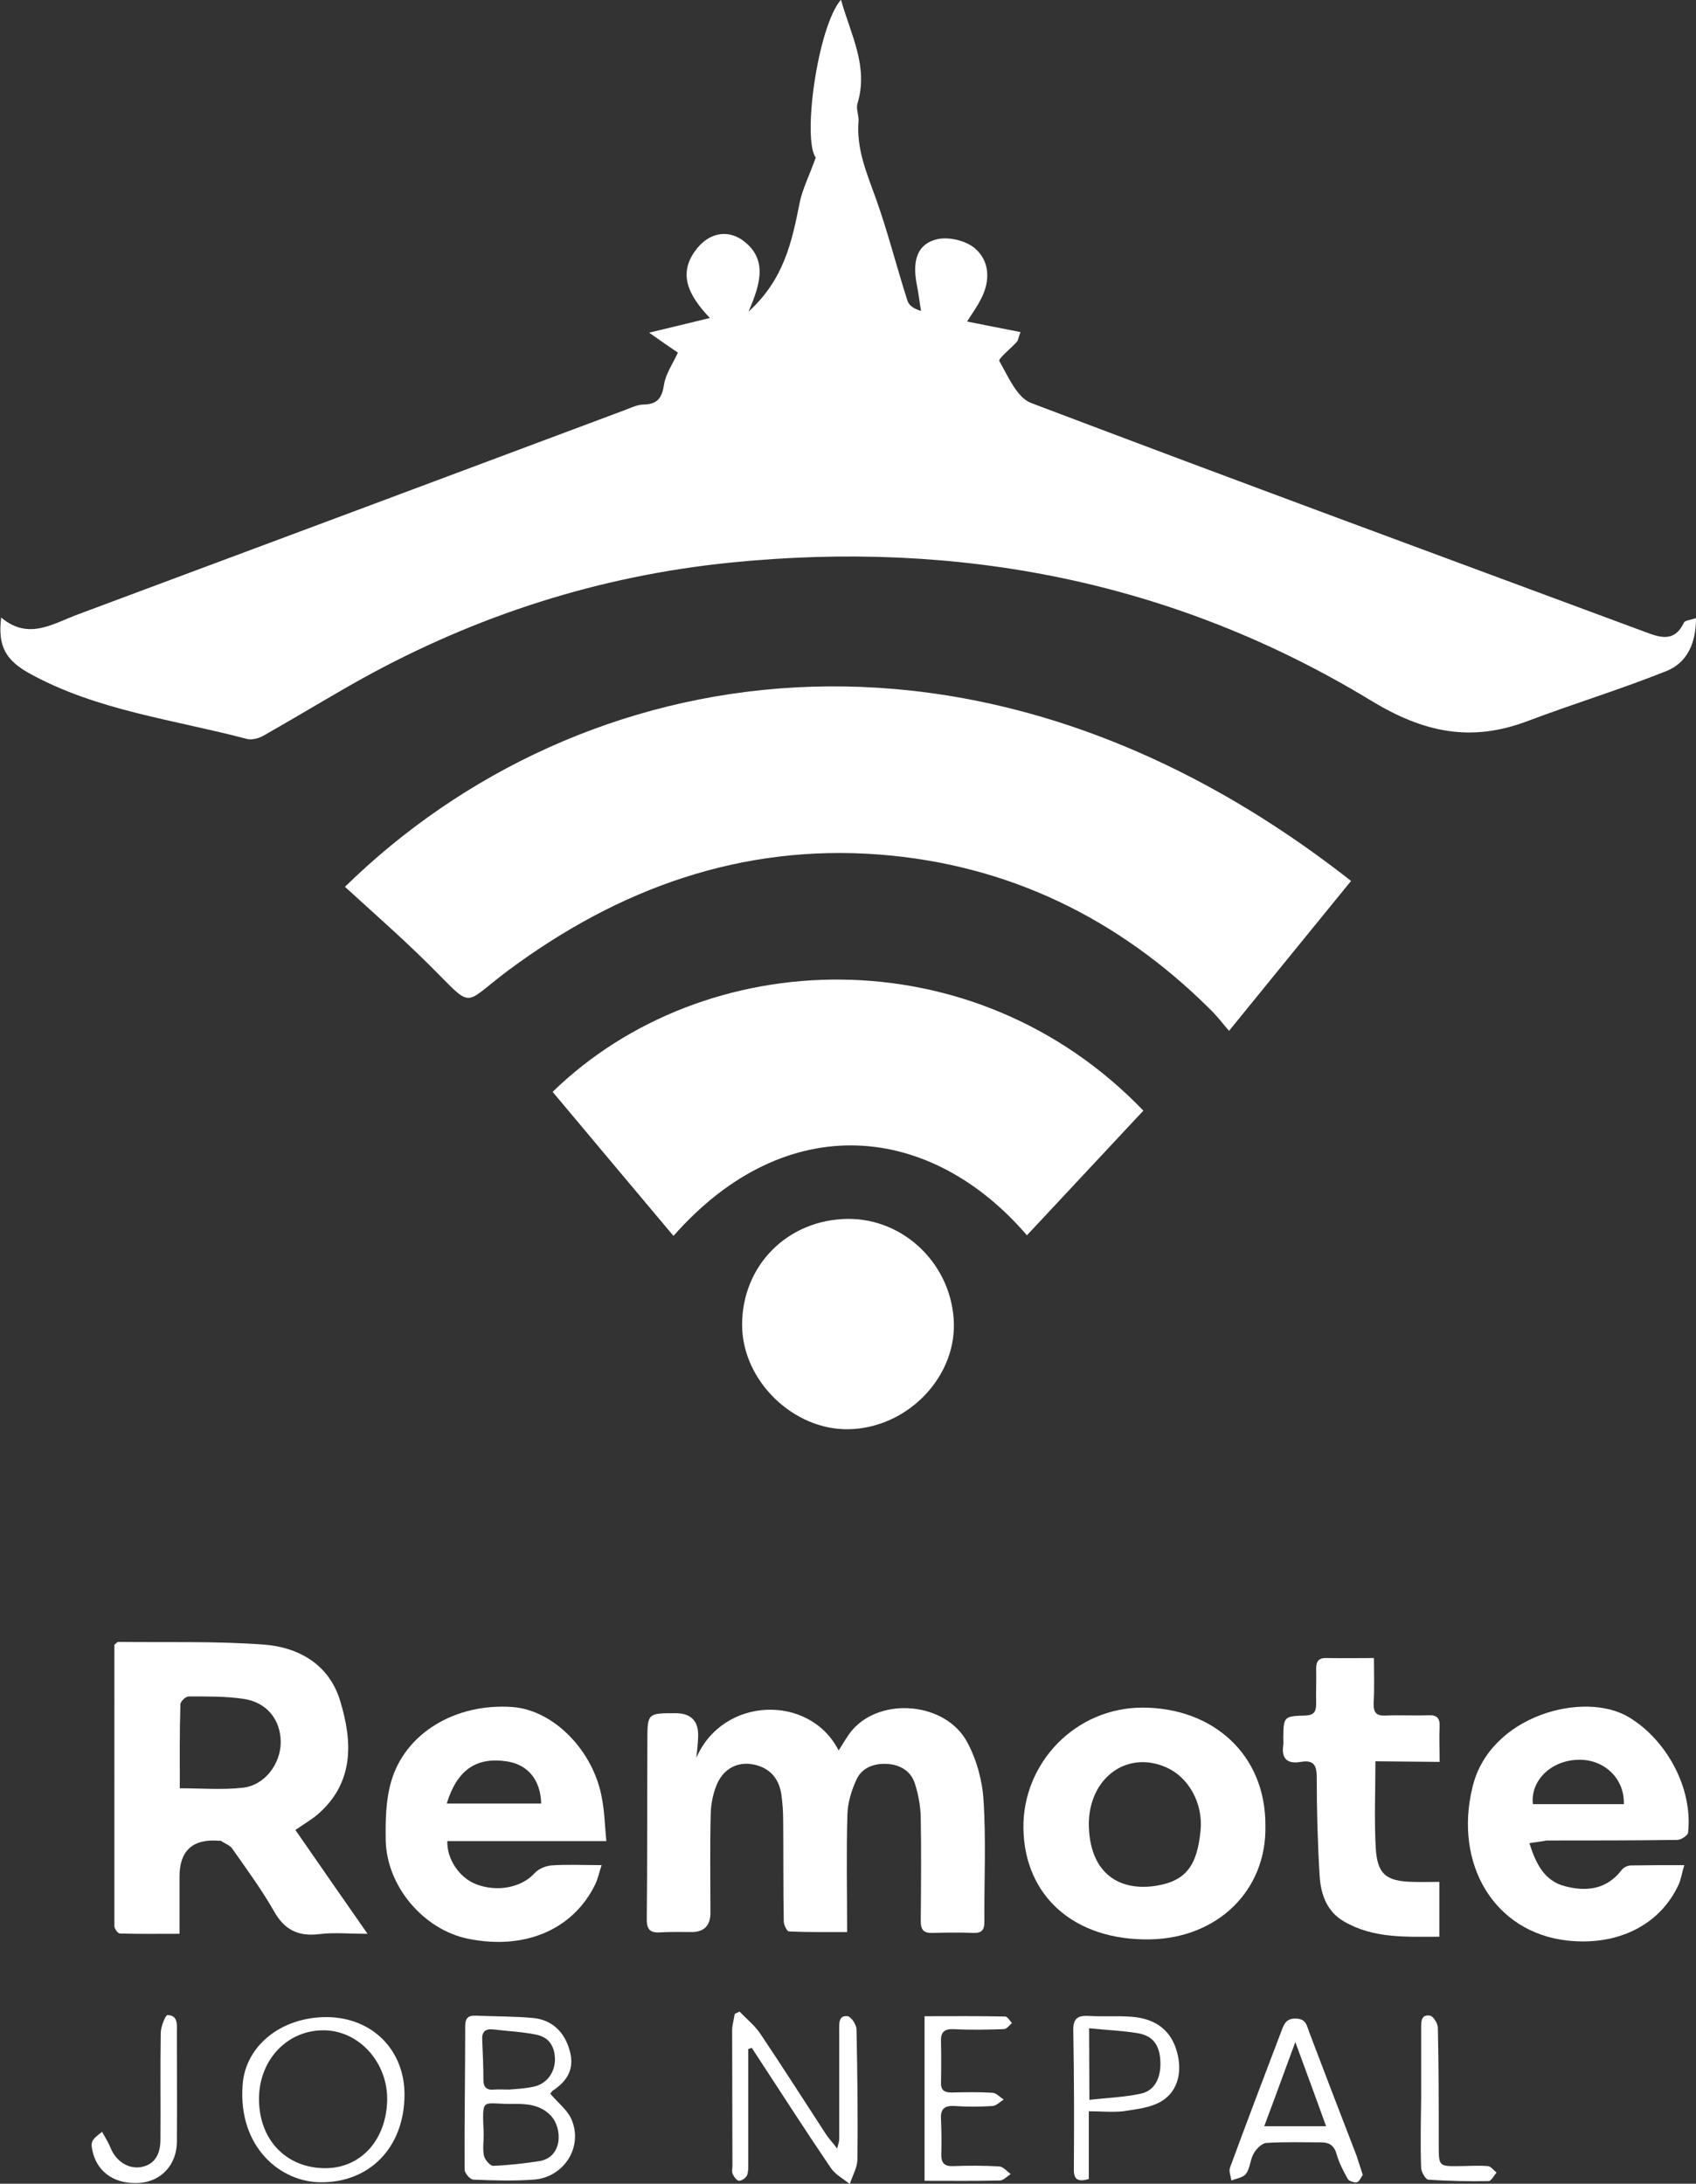
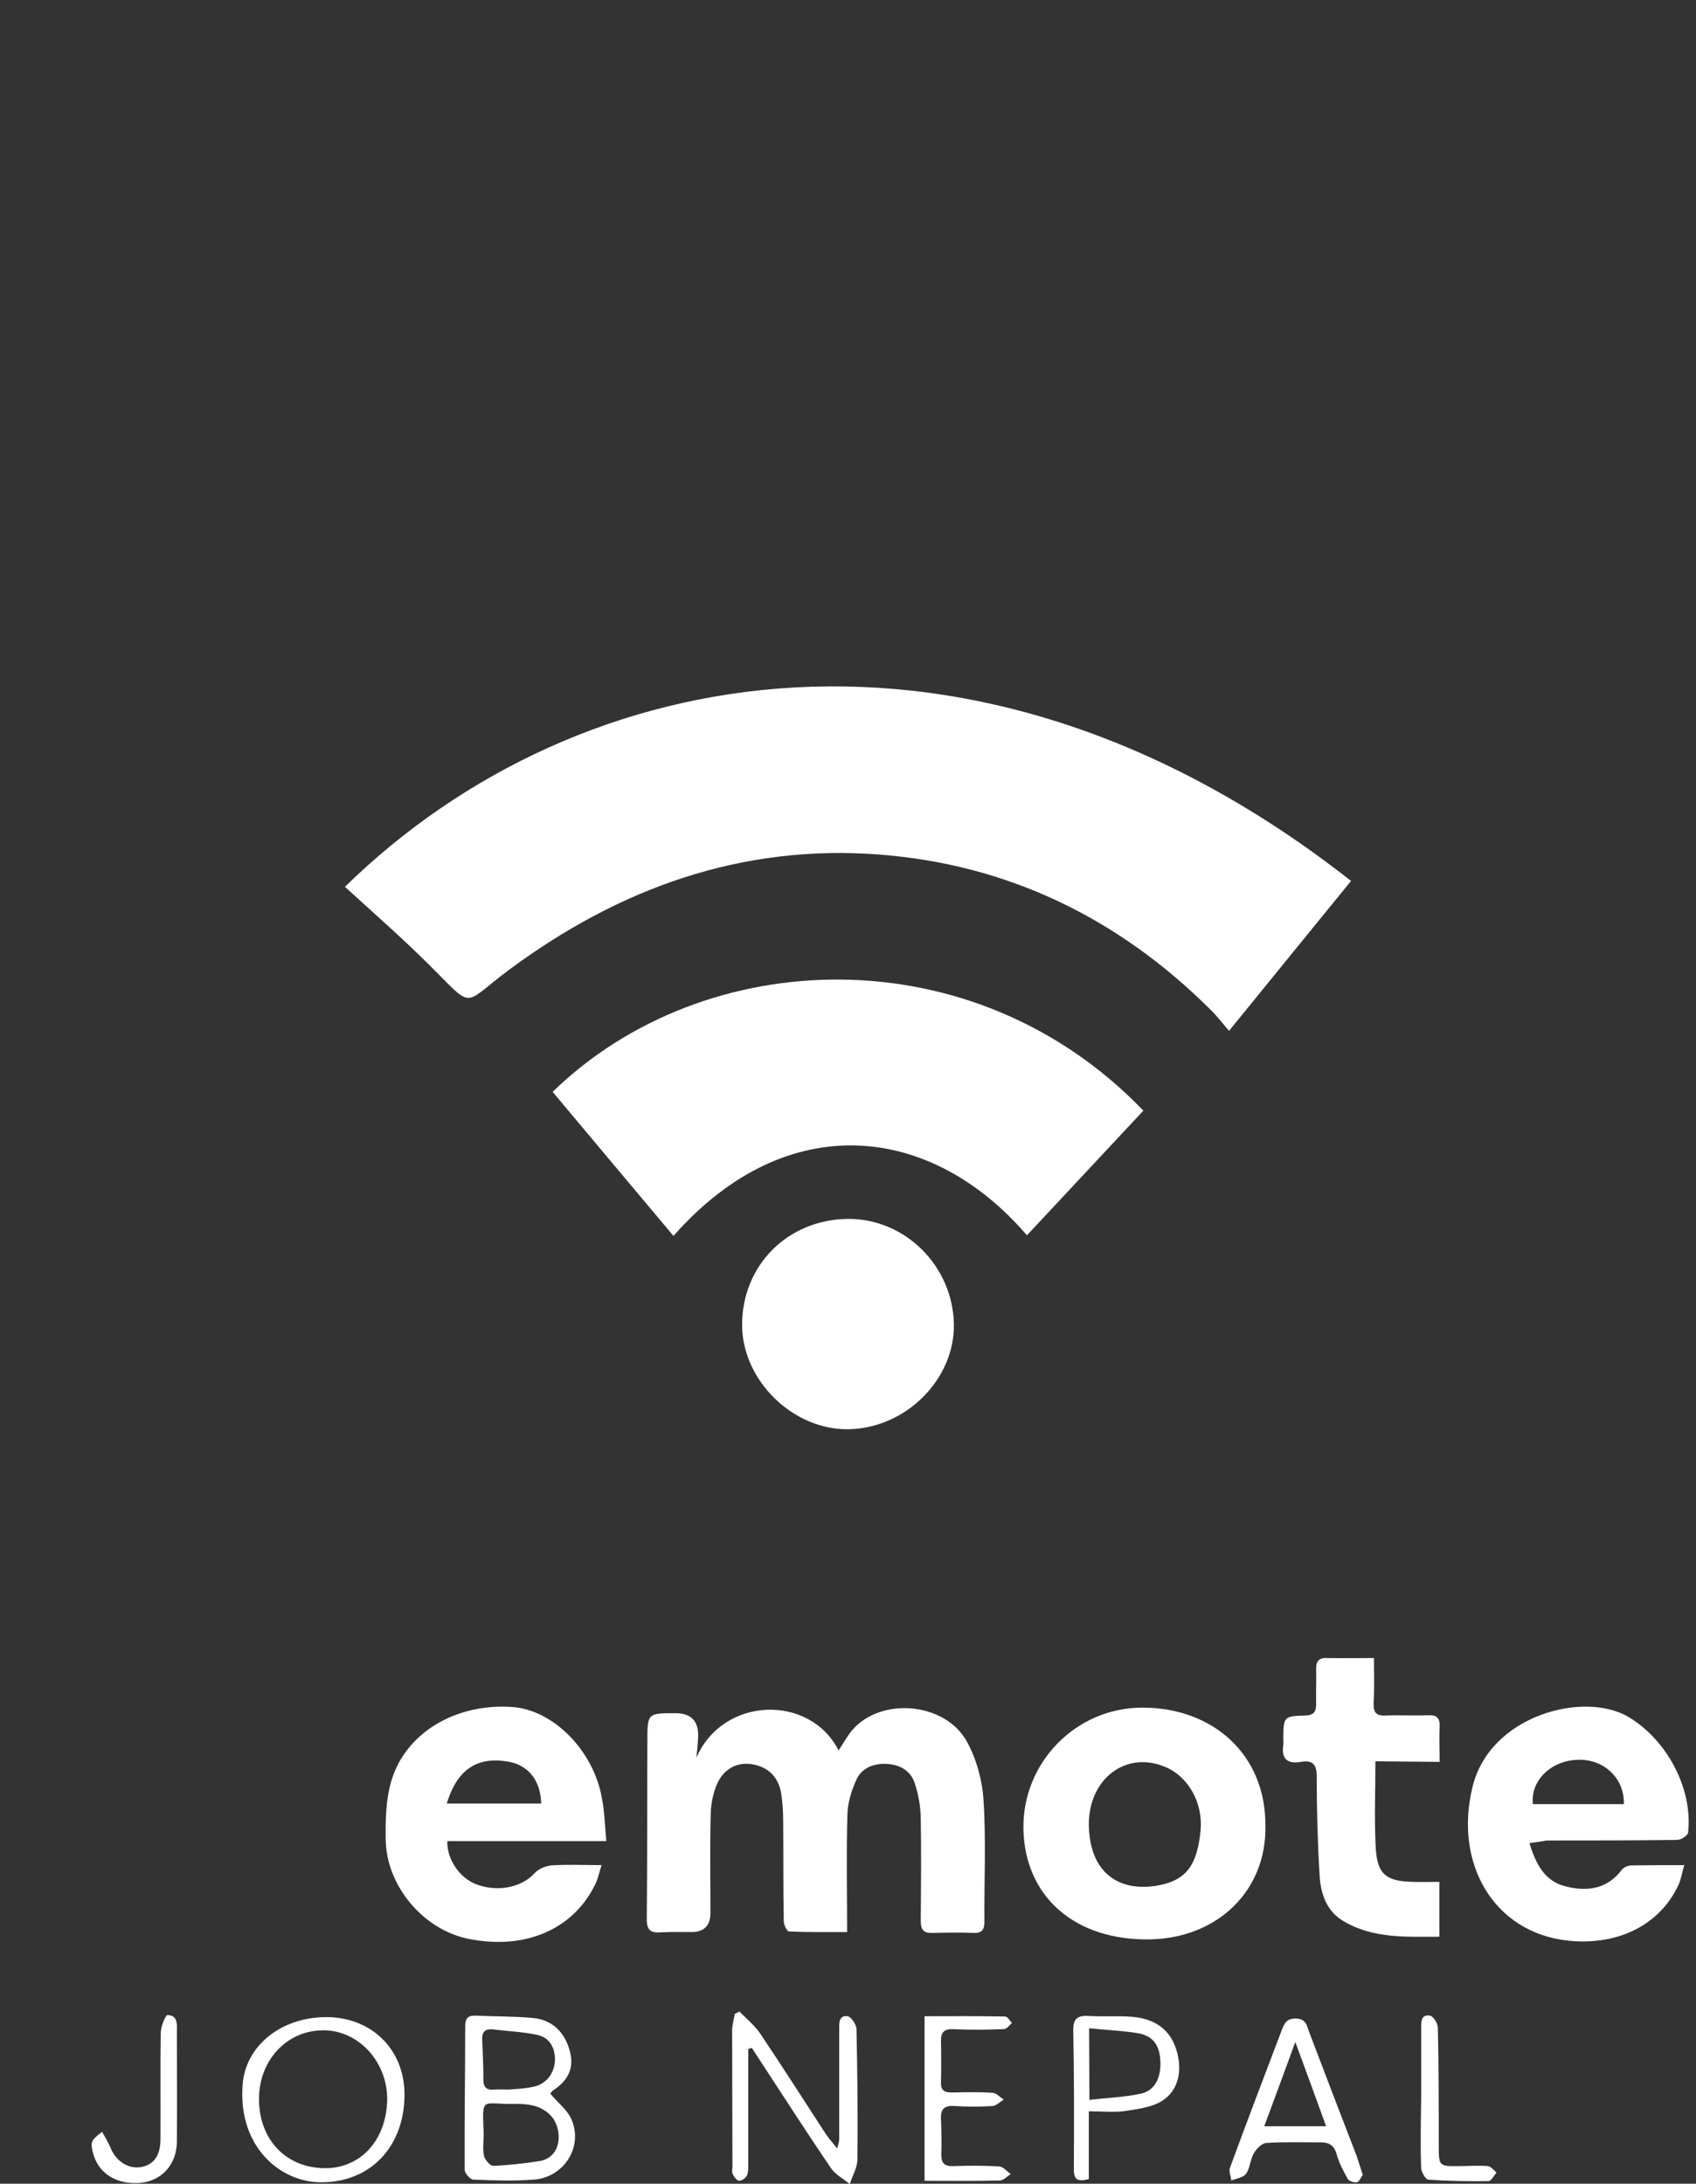
<svg xmlns="http://www.w3.org/2000/svg" version="1.1" id="Layer_1" x="0px" y="0px" viewBox="0 0 578.2 744.4" style="enable-background:new 0 0 578.2 744.4;" xml:space="preserve">
  <rect x="0" y="0" width="578.2" height="744.4" fill="#333333" stroke="none" />
  <style type="text/css">
	.st0{fill:#FFFFFF;}
</style>
  <g>
-     <path class="st0" d="M255.2,106.2c12-10.8,14.8-23.8,17.4-37c1-4.9,3.4-9.5,5.5-15.5c-4.6-6.2,0.6-44.5,8.6-53.8   c3.4,12.1,9.5,22.8,5.6,35.5c-0.5,1.7,0.5,3.9,0.4,5.8c-0.8,9.2,2.6,17.4,5.7,25.9c4.2,11.6,7.2,23.7,11,35.5   c0.5,1.4,1.9,2.6,4.6,3.4c-0.5-2.9-0.8-5.8-1.4-8.7c-1.3-6.6-1-13.5,6.3-15.6c4-1.2,10.2,0.2,13.4,2.9c5.1,4.3,5.4,11,2.2,17.2   c-1.2,2.4-2.8,4.7-4.8,7.8c6.3,1.3,12.2,2.4,18.2,3.6c-0.7,1.9-0.8,2.8-1.2,3.3c-2.1,2.3-6.5,5.8-6,6.6c3,5.2,6,12.5,10.9,14.3   c69.6,26.4,139.4,52.1,209.2,78c5.3,2,10.1,3.6,13.3-3.2c0.3-0.7,2.1-0.8,4.1-1.5c0,8.7-3.1,15.3-10.2,18.1   c-15.5,6.2-31.6,11.1-47.2,17c-19.3,7.3-35.4,4-53.6-7.1c-66.9-40.6-140.5-54.8-218.3-46.9c-44.5,4.5-86.3,17.9-125.4,39.5   c-11.3,6.3-22.4,13.1-33.7,19.5c-1.6,0.9-3.9,1.5-5.6,1.1c-24.9-6.6-50.9-9.6-73.9-22.2c-8.4-4.6-11.1-9.4-9.9-19.2   c9.2,7.8,17.5,2.2,26-1c62.2-23.2,124.4-46.4,186.6-69.7c2.1-0.8,4.3-1.9,6.5-1.9c4.8-0.1,6.2-2.4,6.9-6.9   c0.6-3.7,3.1-7.2,4.7-10.8c-2.7-1.8-5.4-3.7-9.8-6.8c7.9-1.9,13.8-3.3,20.7-5c-7.2-7.6-11.3-15.2-4.3-23.8   c3.9-4.8,9.6-6.4,14.9-3.1C261.9,87.8,259.4,96.5,255.2,106.2L255.2,106.2z" />
    <path class="st0" d="M460.6,300.3c-13.9,17-27.4,33.7-41.6,51.1c-2.1-2.4-4.1-5.1-6.5-7.4c-31.2-31-68.8-49.3-112.7-52.7   c-47.1-3.6-88.8,11.5-126.4,39.4c-16.4,12.2-11.3,13.8-27.7-2.4c-9.1-9-18.7-17.4-28.1-26C197.6,224,332.9,200,460.6,300.3   L460.6,300.3z" />
    <path class="st0" d="M350.1,421.1c-32.5-37.9-81.7-43.8-120.5,0.2c-13.9-16.5-27.6-32.9-41.2-49.1c51.8-50.4,143.5-53.8,201.4,6.4   C376.5,392.8,363.3,407,350.1,421.1z" />
    <path class="st0" d="M253,451.8c-0.1-20.4,15.5-36.1,36.1-36.3c19.4-0.1,35.6,15.9,36.1,35.7c0.4,18.8-16.2,35.6-35.8,36   C270.5,487.6,253.1,470.7,253,451.8z" />
  </g>
  <g>
    <path class="st0" d="M237.4,599.2c9.1-21,38.7-21.8,48.5-2.5c1.6-2.4,2.9-4.9,4.7-7c9.9-11.4,31.8-9.4,39.1,4.1   c3.2,5.9,5.2,13.1,5.6,19.8c0.9,13.8,0.2,27.6,0.3,41.4c0,2.7-0.7,4-3.7,3.9c-4.7-0.2-9.4-0.1-14,0c-3,0.1-4-1-4-4.1   c0.1-11.8,0.2-23.6,0-35.4c-0.1-3.8-0.8-7.7-2-11.4c-1.3-4.2-4.9-6.4-9.3-6.7c-4.5-0.3-8.7,1.2-10.6,5.3c-1.7,3.7-3,7.9-3.1,11.9   c-0.4,13.2-0.1,26.3-0.1,40.1c-6.8,0-13.3,0.1-19.8-0.2c-0.7,0-1.8-2.2-1.8-3.5c-0.2-11.3-0.1-22.7-0.2-34c0-3.2-0.2-6.5-0.7-9.7   c-1-5.6-4.5-8.9-9.9-9.8c-4.8-0.8-9.4,1.3-11.8,6.4c-1.4,3.1-2.2,6.8-2.3,10.3c-0.3,11.3-0.1,22.7-0.1,34c0,4.2-2.1,6.4-6.1,6.5   c-3.6,0-7.2-0.1-10.8,0.1c-3.6,0.3-4.9-0.9-4.8-4.7c0.2-20.2,0.1-40.4,0.2-60.6c0-9.4,0.1-9.4,9.6-9.4c5.4,0,8,2.8,7.7,8.3   C237.9,595,237.6,597.1,237.4,599.2L237.4,599.2z" />
-     <path class="st0" d="M100.7,623.8c8,11.6,15.9,22.9,24.6,35.4c-6.3,0-11.4-0.5-16.4,0.1c-7.2,0.9-11.9-1.4-15.5-7.8   c-4.2-7.4-9.3-14.3-14.2-21.3c-0.8-1.2-2.6-1.8-3.9-2.7c-0.1-0.1-0.3,0-0.5,0c-9-0.8-13.6,3.3-13.6,12.2c0,6.2,0,12.4,0,19.5   c-7,0-13.7,0.1-20.3-0.1c-0.7,0-1.9-1.6-1.9-2.5C39,624.5,39,592.4,39,560.7c0.8-0.7,1-1,1.3-1c16.5,0.2,33.1-0.3,49.5,0.9   c12.2,0.9,22.5,6.9,26.2,19.3c4.2,13.8,4.8,27.8-7.7,38.6C106.2,620.3,103.6,621.8,100.7,623.8L100.7,623.8z M61.3,609.6   c7.6,0,14.6,0.6,21.5-0.2c7.4-0.8,12.9-8.1,12.9-15.5c0-7.7-4.8-13.7-12.8-14.8c-6.1-0.9-12.4-0.8-18.6-0.8c-1,0-2.8,1.7-2.8,2.7   C61.2,590.3,61.3,599.8,61.3,609.6L61.3,609.6z" />
    <path class="st0" d="M431.4,622.5c0.4,21.8-16.1,38.1-39.2,38.6c-25.7,0.5-42.9-14.5-43.3-37.8c-0.3-22.4,17.8-41.2,40.6-41.2   C413.3,582.1,431.6,597.9,431.4,622.5z M371.2,621.9c0.2,16.2,9.8,22.8,22.5,21c10.6-1.6,14.4-6.8,15.6-18.9   c0.9-9.3-4.1-18.4-12.1-21.7C383.9,596.7,371.2,606.3,371.2,621.9L371.2,621.9z" />
    <path class="st0" d="M206.7,627.6h-54.2c-0.2,6.1,4.1,12.5,9.8,14.7c7.3,2.8,15.5,1.1,19.9-3.7c1.3-1.5,3.7-2.5,5.7-2.7   c5.4-0.4,10.9-0.1,17.2-0.1c-0.9,2.7-1.3,4.8-2.2,6.6c-7.6,15.5-24.1,22.4-43.3,18.5c-15.2-3.1-27.8-17.9-28.1-33.6   c-0.1-6.6,0-13.5,1.8-19.8c4.7-16.7,22-27,41.4-25.6c14,1,27.7,14.9,30.5,31.1C206.1,617.5,206.2,622.2,206.7,627.6L206.7,627.6z    M152.3,614.8h32.2c-0.2-8.1-4.6-13.4-11.9-14.4C162.3,598.9,155.8,603.4,152.3,614.8z" />
    <path class="st0" d="M521.4,628.3c2.2,7,5.1,12.9,12.2,14.7c7.3,1.9,14.2,1.1,19.3-5.6c0.6-0.8,2-1.5,3.1-1.5   c5.8-0.1,11.5-0.1,18.2-0.1c-0.8,2.6-1.1,4.9-2,6.8c-6.4,13.7-20.8,20.8-37.9,18.9c-24.9-2.8-38.7-26.1-32.3-52.3   c5.9-24.6,38.1-32.9,53.2-23.9c12.8,7.6,22,24.1,20.3,39.4c-0.1,1-2.4,2.5-3.7,2.5c-14.8,0.2-29.7,0.2-44.5,0.2   C525.5,627.7,523.7,628,521.4,628.3L521.4,628.3z M553.6,615c0.3-8.9-7-15.6-16-15.1c-9.1,0.4-15.9,7.3-15,15.1H553.6z" />
    <path class="st0" d="M468.9,600.4c0,10.4-0.4,19.8,0.1,29.3c0.5,9.1,3.4,11.6,12.6,11.8c2.9,0.1,5.9,0,9.1,0v18.7   c-11.2,0-22.4,0.7-32.5-5.2c-5.8-3.3-7.9-9.2-8.3-15.4c-0.7-11.3-1-22.6-1-33.9c0-4.2-1.3-5.8-5.4-5.1c-4.7,0.8-6.7-1.1-6-5.8   c0.1-0.8,0-1.5,0-2.3c0.1-7.3,0.1-7.5,7.5-7.7c3-0.1,3.7-1.4,3.7-4c-0.1-4,0.1-8.1,0-12.1c0-2.5,1-3.6,3.6-3.5   c5.1,0.1,10.3,0,16.1,0c0,5.2,0.2,10.3-0.1,15.3c-0.1,3.2,0.8,4.5,4.2,4.3c4.8-0.2,9.7,0.1,14.5-0.1c2.8-0.1,3.9,0.9,3.8,3.8   c-0.2,3.8,0,7.7,0,12.1L468.9,600.4L468.9,600.4z" />
    <path class="st0" d="M255.1,698.5c0,1.9,0,3.9,0,5.8c0,10.9,0,21.8,0,32.6c0,1.5,0.1,3.2-0.4,4.6c-0.4,0.9-1.8,1.9-2.7,1.9   c-0.8,0-1.8-1.4-2.2-2.3c-0.4-0.8-0.1-1.8-0.1-2.8c0-15.4-0.1-30.8-0.1-46.1c0-1.9,0.6-3.8,0.9-5.7c0.6-0.3,1.1-0.5,1.6-0.8   c2.4,2.5,5.3,4.8,7.2,7.7c7.5,11.2,14.8,22.6,22.2,34c1,1.5,2.3,2.9,3.9,5c0.4-1.6,0.7-2.4,0.7-3.2c0-12.4,0-24.9,0-37.3   c0-2.2-0.2-5,2.9-4.6c1.2,0.2,3,2.9,3,4.5c0.3,14.8,0.5,29.5,0.3,44.3c0,2.8-1.7,5.6-2.6,8.4c-2.2-1.8-4.9-3.2-6.4-5.4   c-8.5-12.5-16.6-25.1-24.9-37.8c-0.7-1.1-1.4-2.1-2.1-3.2C255.9,698.2,255.5,698.3,255.1,698.5L255.1,698.5z" />
    <path class="st0" d="M187.6,713.7c2.6,3.1,5.8,5.5,7.2,8.7c4.1,9.3-2.4,19.8-12.8,20.6c-6.8,0.5-13.7,0.3-20.6,0   c-1.1,0-3-2.2-3-3.4c-0.1-16.3,0.2-32.6,0.2-48.9c0-2.5,0.8-3.7,3.5-3.6c6.5,0.3,13.1,0.2,19.6,0.8c6.6,0.6,10.9,4.9,12.6,11.4   c1.6,6.1-1,10.2-5.9,13.4C188.1,712.9,187.9,713.4,187.6,713.7L187.6,713.7z M164.9,727.5c0,2.5-0.4,5,0.1,7.4   c0.3,1.3,2.1,3.4,3.1,3.4c5.2-0.2,10.5-0.8,15.7-1.6c8-1.2,8.1-11.1,4-15.5c-3.6-3.8-8.4-4.1-12.9-4   C164,717.3,164.4,714.4,164.9,727.5L164.9,727.5z M173.6,712.3c2.2-0.2,5.4-0.3,8.4-1c4.3-0.9,7.1-4.7,7.2-9.1   c0-4.4-1.9-7.7-6.3-8.6c-4.8-1-9.8-1.2-14.7-1.8c-2.9-0.3-4,0.9-3.8,3.7c0.2,4.5,0.4,9,0.4,13.5c0,2.6,1.2,3.6,3.8,3.3   C169.9,712.2,171.3,712.3,173.6,712.3z" />
    <path class="st0" d="M111.8,687.6c15.4,0.3,26.3,11.5,26.1,26.8c-0.2,17.7-11.9,29.6-28.5,29.5c-13.8,0-28.2-12-26.7-33   C83.5,697.6,95.7,687.4,111.8,687.6L111.8,687.6z M88.3,715.3c-0.1,14,9.2,23.8,22.6,23.8c12.1,0,20.8-9.6,21.1-23.2   c0.2-12.8-9.5-23.6-21.4-23.8C98.1,691.9,88.4,702,88.3,715.3z" />
    <path class="st0" d="M464.6,741.4c-0.6,0.8-1.2,2.3-2,2.5c-0.9,0.2-2.7-0.4-3.1-1.1c-1.5-2.7-3-5.5-3.8-8.4c-0.8-3-2.5-4.1-5.3-4.1   c-6.2,0-12.5-0.2-18.7,0.2c-1.5,0.1-3.4,2-4.3,3.6c-1.2,2.1-1.2,5-2.6,6.9c-0.9,1.3-3.3,1.6-5,2.3c-0.2-1.5-0.9-3.1-0.5-4.3   c5.7-15.5,11.6-31,17.5-46.5c0.9-2.4,1.6-4.5,5-4.4c3.6,0.1,3.7,2.5,4.6,4.8c5.3,14,10.7,28,16.1,42   C463.1,736.8,463.8,738.9,464.6,741.4L464.6,741.4z M441.6,696.1c-3.7,10-7.1,19.4-10.6,28.7h21.1   C448.6,715.1,445.2,705.9,441.6,696.1z" />
    <path class="st0" d="M371.2,719.7v23.1c-3.9,1.1-5.2,0.1-5.1-3.6c0.1-15.7,0.1-31.3-0.2-47c-0.1-3.9,1.3-5.2,5.1-5   c5,0.3,10-0.1,15,0.3c7,0.6,12.5,3.7,14.9,10.8c2.4,7.2,1,14.3-4.8,17.9c-3.7,2.3-8.7,2.8-13.2,3.5   C379.2,720.1,375.4,719.7,371.2,719.7L371.2,719.7z M371.4,715.8c6.2-0.7,12-0.9,17.5-2.1c4.8-1,6.9-5.4,6.7-10.9   c-0.2-5.6-2.5-8.8-7.6-9.7c-5.4-0.9-11-1.1-16.7-1.7L371.4,715.8L371.4,715.8z" />
    <path class="st0" d="M315.2,743.4v-56.1c9.2,0,18.4-0.1,27.5,0.1c0.8,0,1.5,1.4,2.3,2.2c-0.9,0.8-1.8,2.1-2.8,2.1   c-5.8,0.2-11.5,0.3-17.3,0c-3.1-0.1-4.2,1.2-4.1,4.1c0.1,4.7,0.1,9.3,0,14c-0.1,2.6,1,3.5,3.6,3.5c4.7-0.1,9.4-0.2,14,0.1   c1.3,0.1,2.5,1.5,3.8,2.3c-1.3,0.8-2.5,2.1-3.8,2.2c-4.4,0.3-8.7,0.3-13.1,0c-3.6-0.2-4.7,1.3-4.5,4.6c0.2,4,0.2,8.1,0.1,12.1   c0,2.7,1.1,3.9,3.9,3.8c5.3-0.2,10.6-0.2,15.9,0.1c1.3,0.1,2.6,1.7,3.9,2.6c-1.3,0.8-2.5,2.2-3.8,2.2   C332.5,743.5,324.1,743.4,315.2,743.4L315.2,743.4z" />
    <path class="st0" d="M34.8,726.7c1.1,2,2.2,3.7,2.9,5.5c1.9,4.6,6.1,7.3,10.5,6.5c4.2-0.8,6.5-3.9,6.5-9.4   c0.1-12.1-0.1-24.2,0.1-36.3c0-2.1,1.6-6.1,2.3-6.1c3.7,0.1,3.2,3.4,3.2,6c0,12.4,0.1,24.8,0,37.3c-0.1,7.7-5.2,13.2-12.4,13.9   c-8.3,0.7-14.6-3.3-16.3-10.6C30.8,730.2,31.1,729.5,34.8,726.7z" />
    <path class="st0" d="M484.5,715.3c0-7.9,0-15.8,0-23.8c0-2.3-0.1-4.9,3-4.4c1.2,0.2,2.7,2.7,2.7,4.2c0.3,13.5,0.3,27,0.3,40.5   c0,6.4,0.2,6.7,6.5,6.6c3.4,0,6.9-0.3,10.3,0c1,0.1,1.9,1.4,2.9,2.2c-0.9,1-1.8,2.9-2.7,2.9c-6.9,0.1-13.7,0-20.6-0.5   c-0.9-0.1-2.3-2.5-2.4-3.9C484.2,731.1,484.4,723.2,484.5,715.3C484.4,715.3,484.4,715.3,484.5,715.3L484.5,715.3z" />
  </g>
</svg>